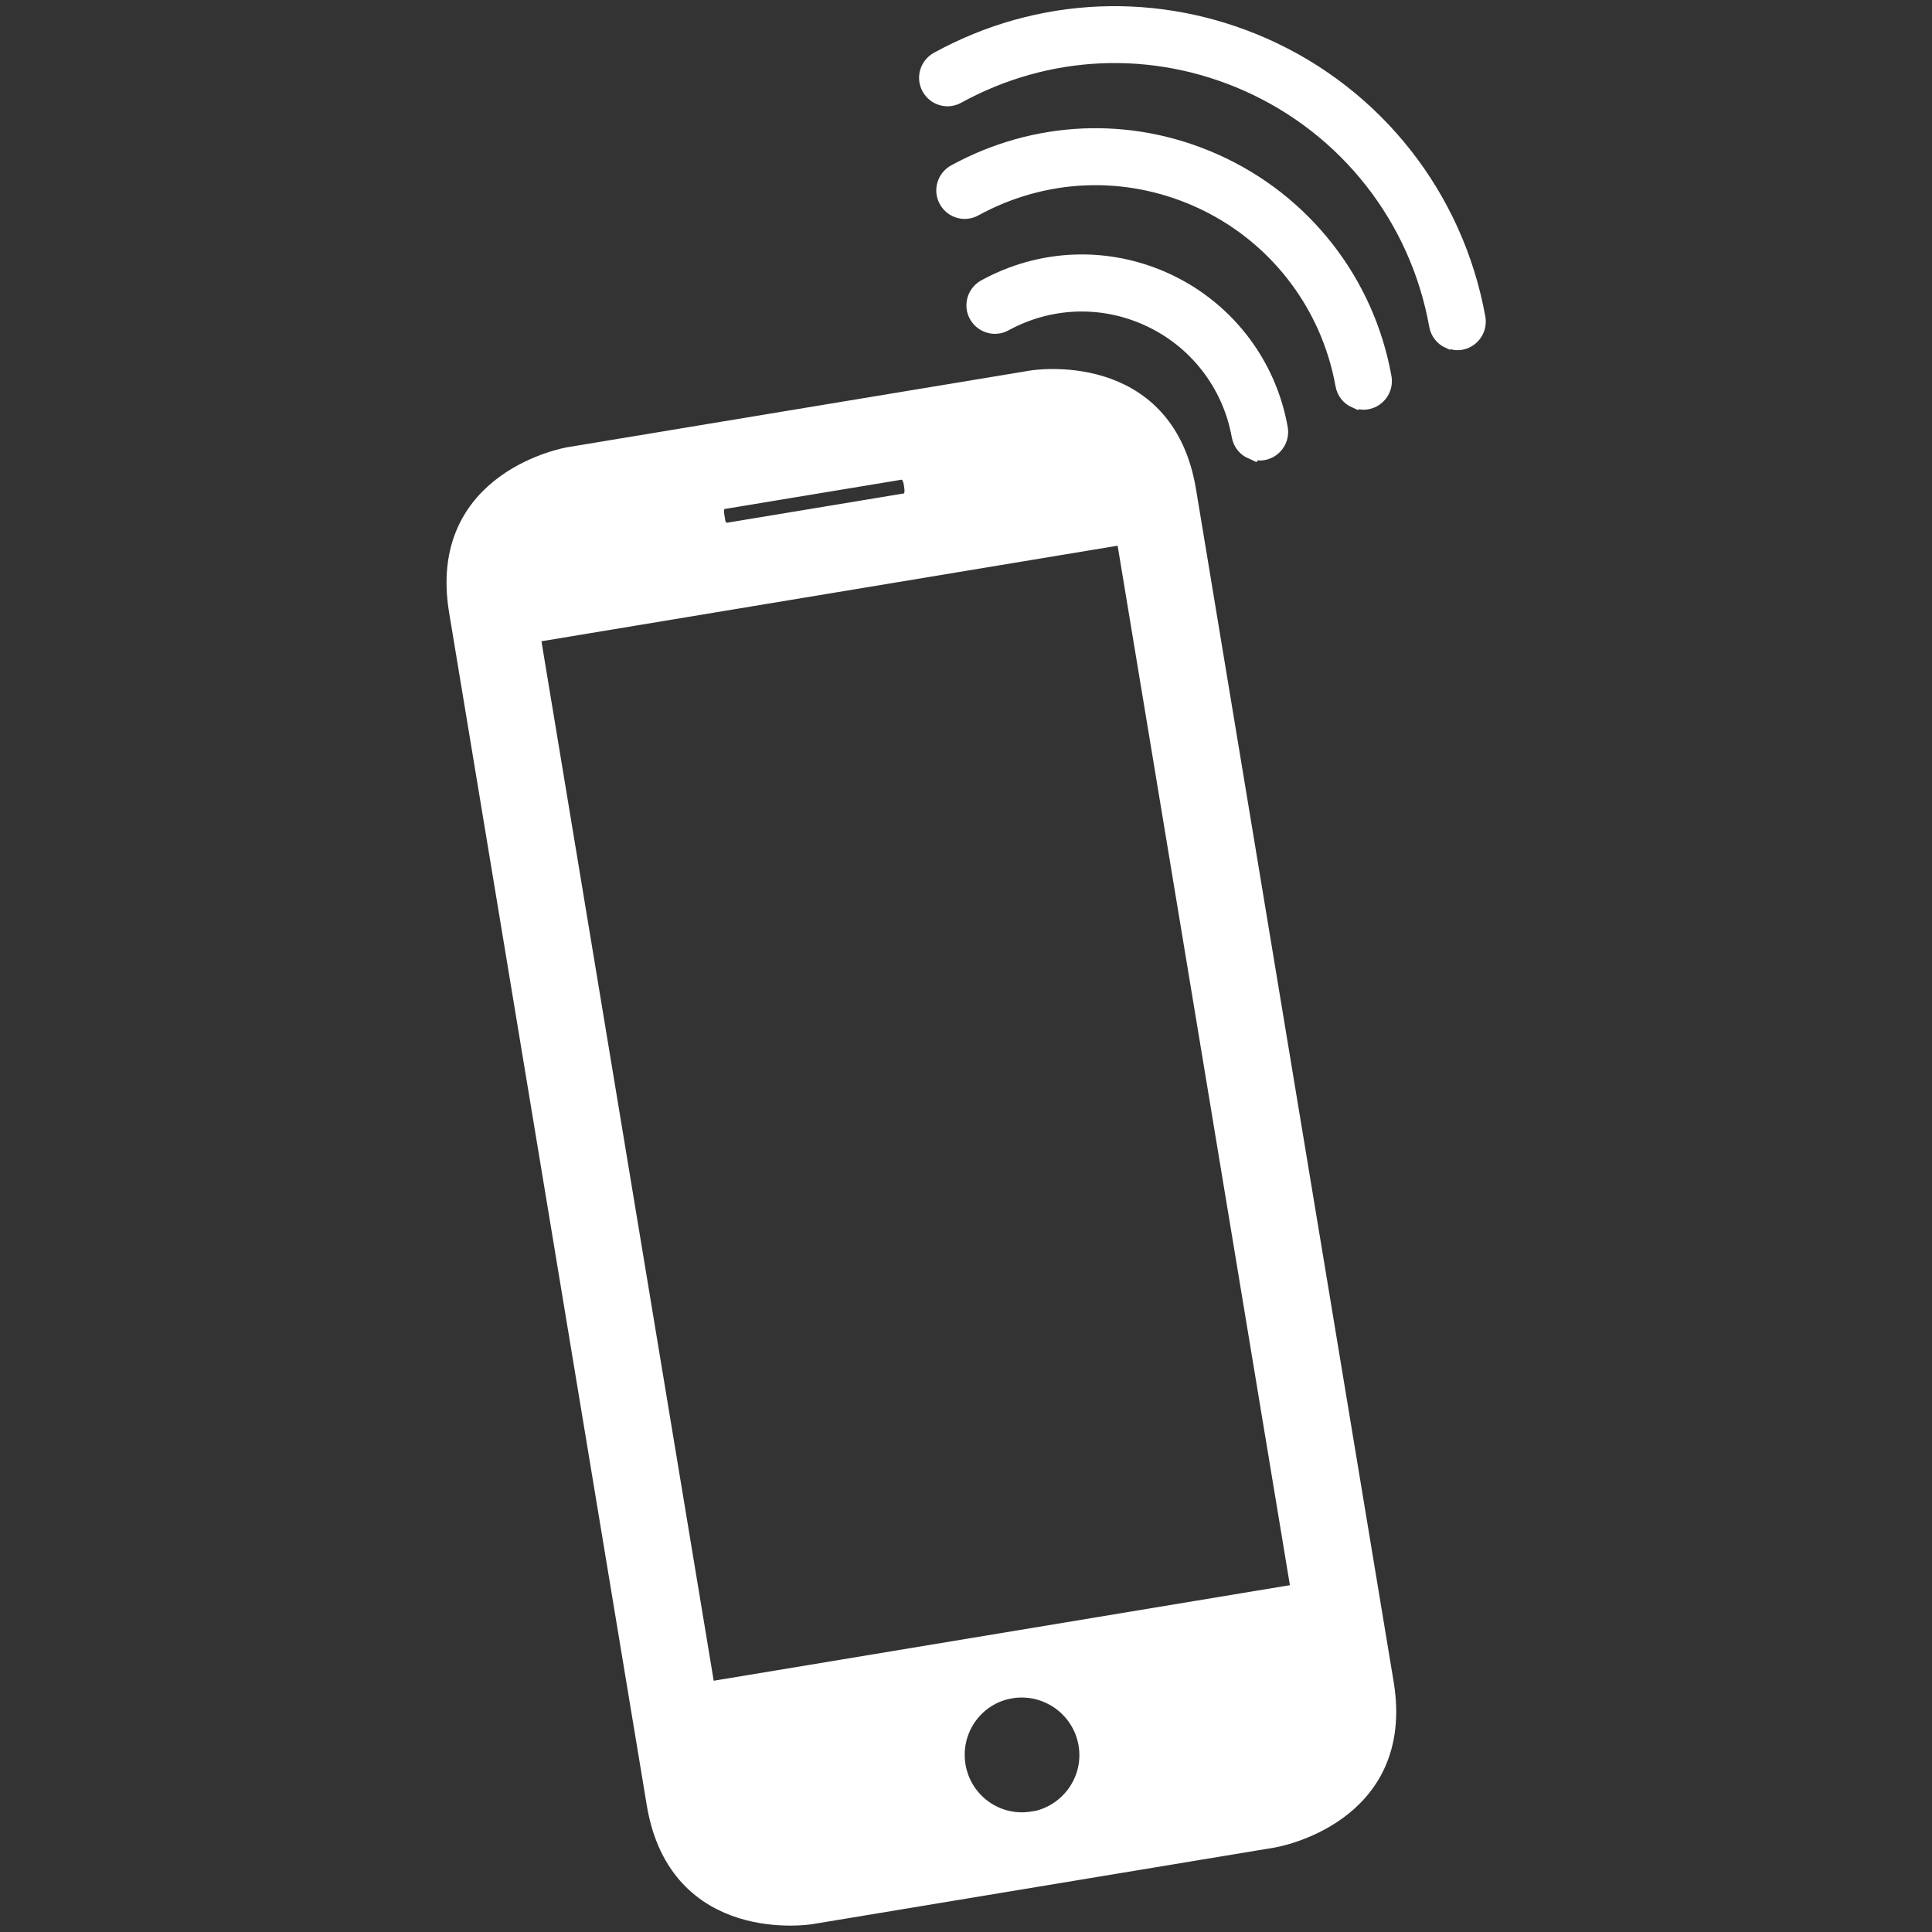
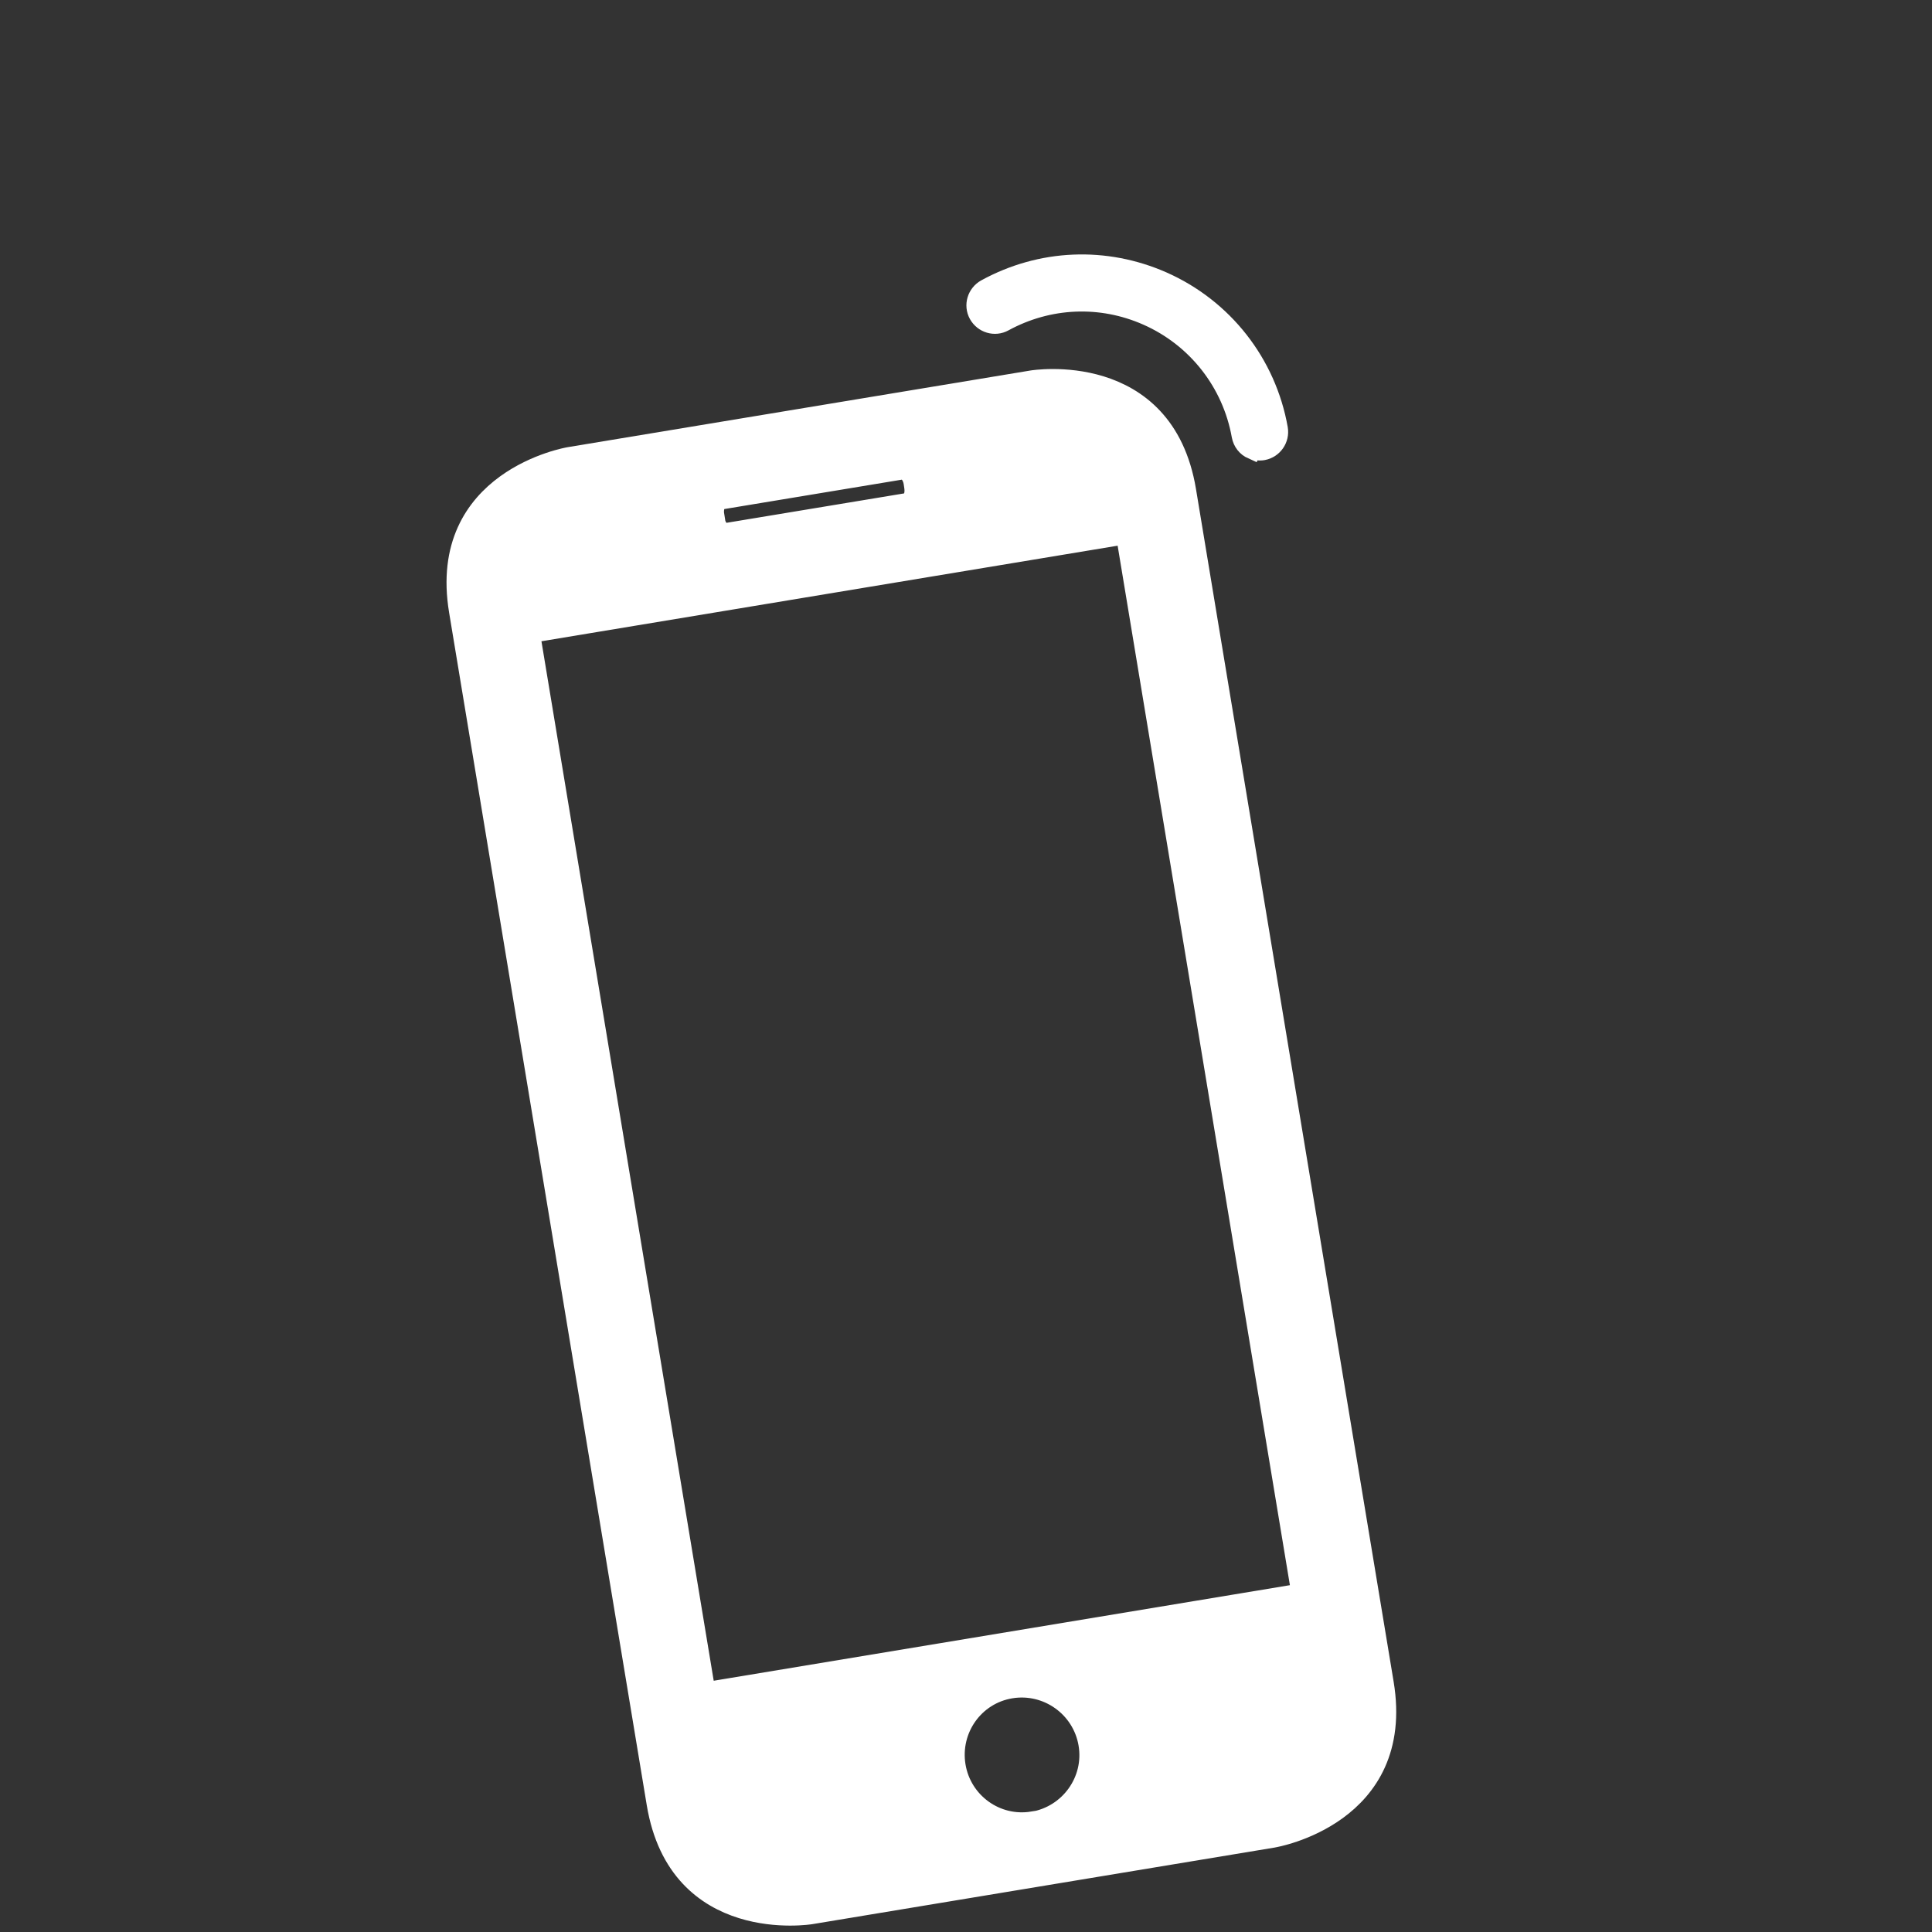
<svg xmlns="http://www.w3.org/2000/svg" id="Images" viewBox="0 0 100 100">
  <rect x="0" y="0" width="100" height="100" fill="#333333" stroke="none" />
  <defs>
    <style>
      .cls-1 {
        fill-rule: evenodd;
      }

      .cls-1, .cls-2 {
        fill: #fff;
        stroke: #fff;
        stroke-miterlimit: 10;
      }
    </style>
  </defs>
  <path class="cls-1" d="M65.92,95.13s6.86-1.14,5.72-8.01l-10.23-61.73c-1.14-6.85-7.99-5.72-7.99-5.72l-23.96,3.97s-6.86,1.14-5.72,7.99l10.23,61.73c1.14,6.87,8,5.74,8,5.74l23.96-3.97ZM53.45,94.26c-1.89.31-3.66-.98-3.97-2.86-.31-1.89.95-3.68,2.84-3.99s3.68.97,4,2.86-.97,3.68-2.86,4h0ZM36.99,26.69c-.07-.42.08-.78.33-.82l9.36-1.55c.25-.04.53.26.59.67l.03.2c.07.44-.09.79-.35.83l-9.36,1.55c-.25.04-.51-.26-.58-.68l-.03-.2ZM27.45,32.78l30.81-5.11,9.08,54.79-30.81,5.11-9.08-54.79ZM27.45,32.78" />
  <g>
-     <path class="cls-2" d="M75.03,17.55c-.29-.13-.5-.39-.56-.72-1-5.59-4.69-10.29-9.87-12.59-4.89-2.17-10.39-1.94-15.09.64-.47.26-1.06.09-1.32-.39-.26-.47-.08-1.06.39-1.32,5.23-2.87,11.36-3.12,16.81-.71,5.77,2.56,9.88,7.8,11,14.02.09.53-.26,1.03-.78,1.13-.2.04-.39,0-.56-.07Z" />
-     <path class="cls-2" d="M70.18,20.63c-.29-.13-.5-.39-.56-.72-.77-4.3-3.61-7.92-7.6-9.69-3.77-1.67-8-1.49-11.62.49-.47.26-1.06.09-1.32-.39-.26-.47-.08-1.06.39-1.32,4.15-2.27,9.01-2.48,13.34-.56,4.58,2.03,7.84,6.19,8.72,11.12.09.53-.26,1.03-.78,1.13-.2.04-.39,0-.56-.07Z" />
    <path class="cls-2" d="M64.81,23.27c-.29-.13-.5-.39-.56-.72-.49-2.75-2.31-5.07-4.86-6.2-2.41-1.07-5.12-.95-7.43.31-.47.26-1.06.08-1.32-.39-.26-.47-.08-1.06.39-1.32,2.85-1.56,6.18-1.7,9.15-.39,3.14,1.39,5.38,4.24,5.98,7.63.09.53-.26,1.03-.78,1.13-.2.04-.39,0-.56-.07Z" />
  </g>
</svg>